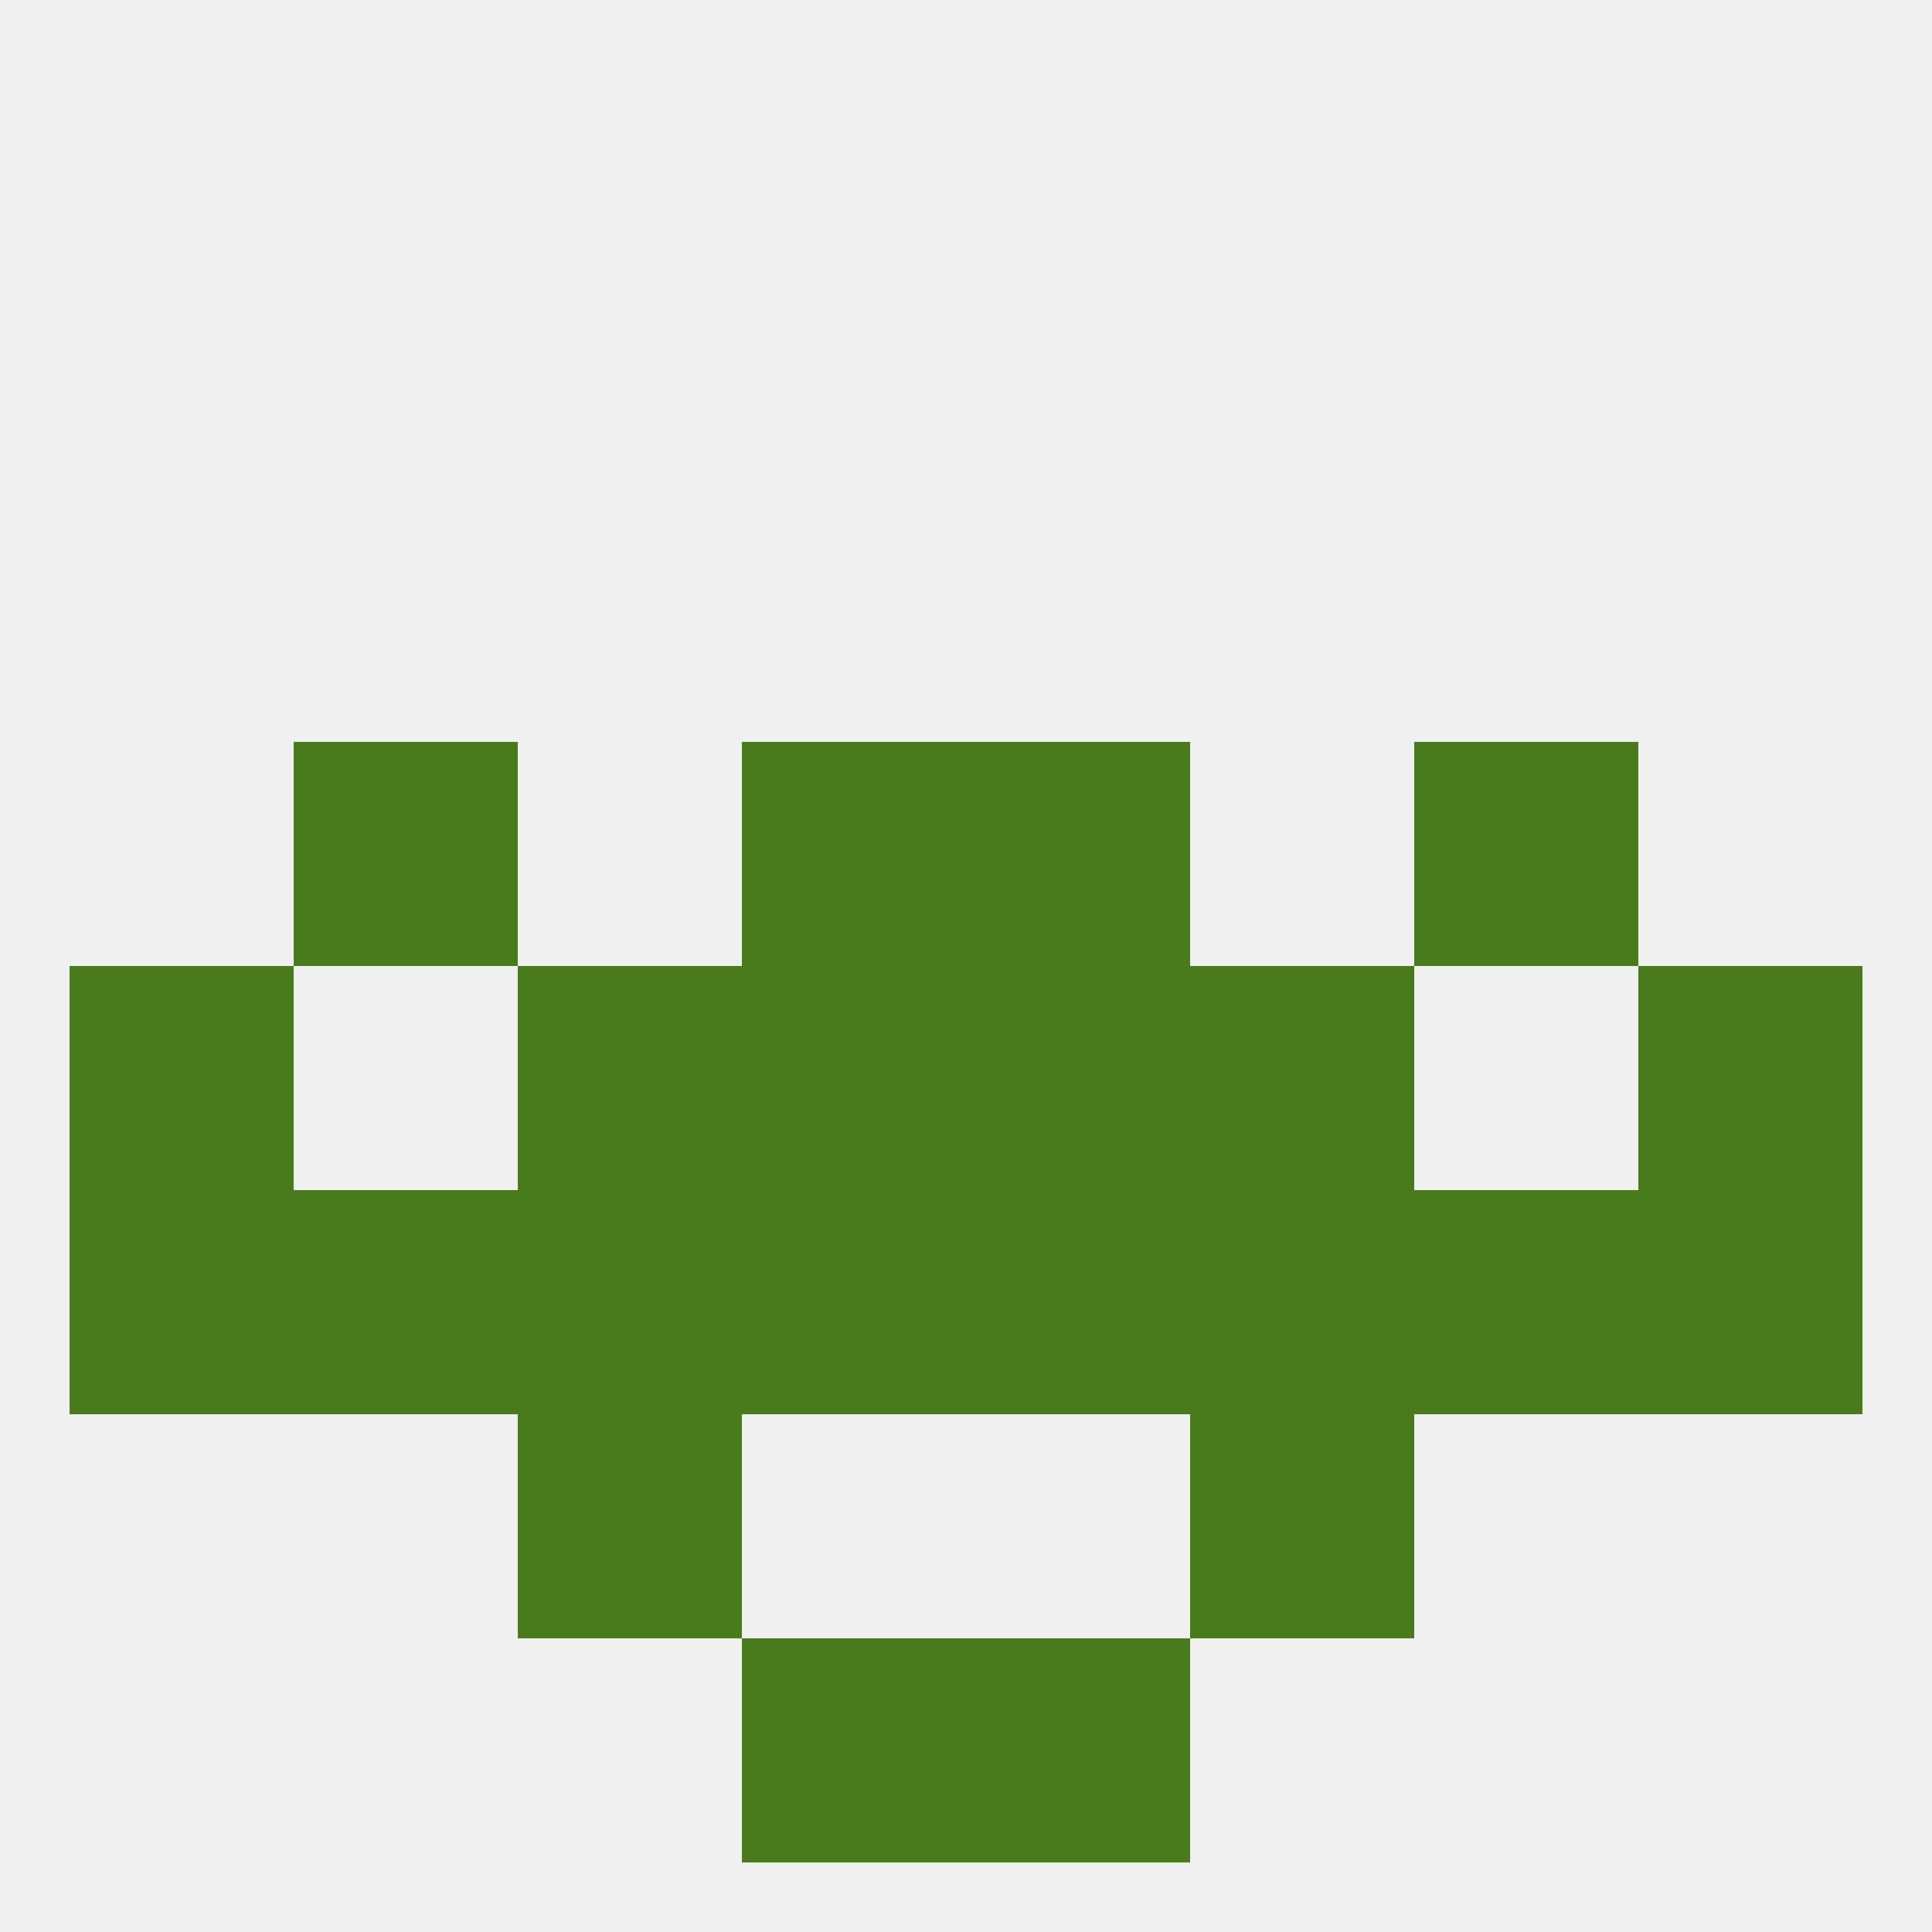
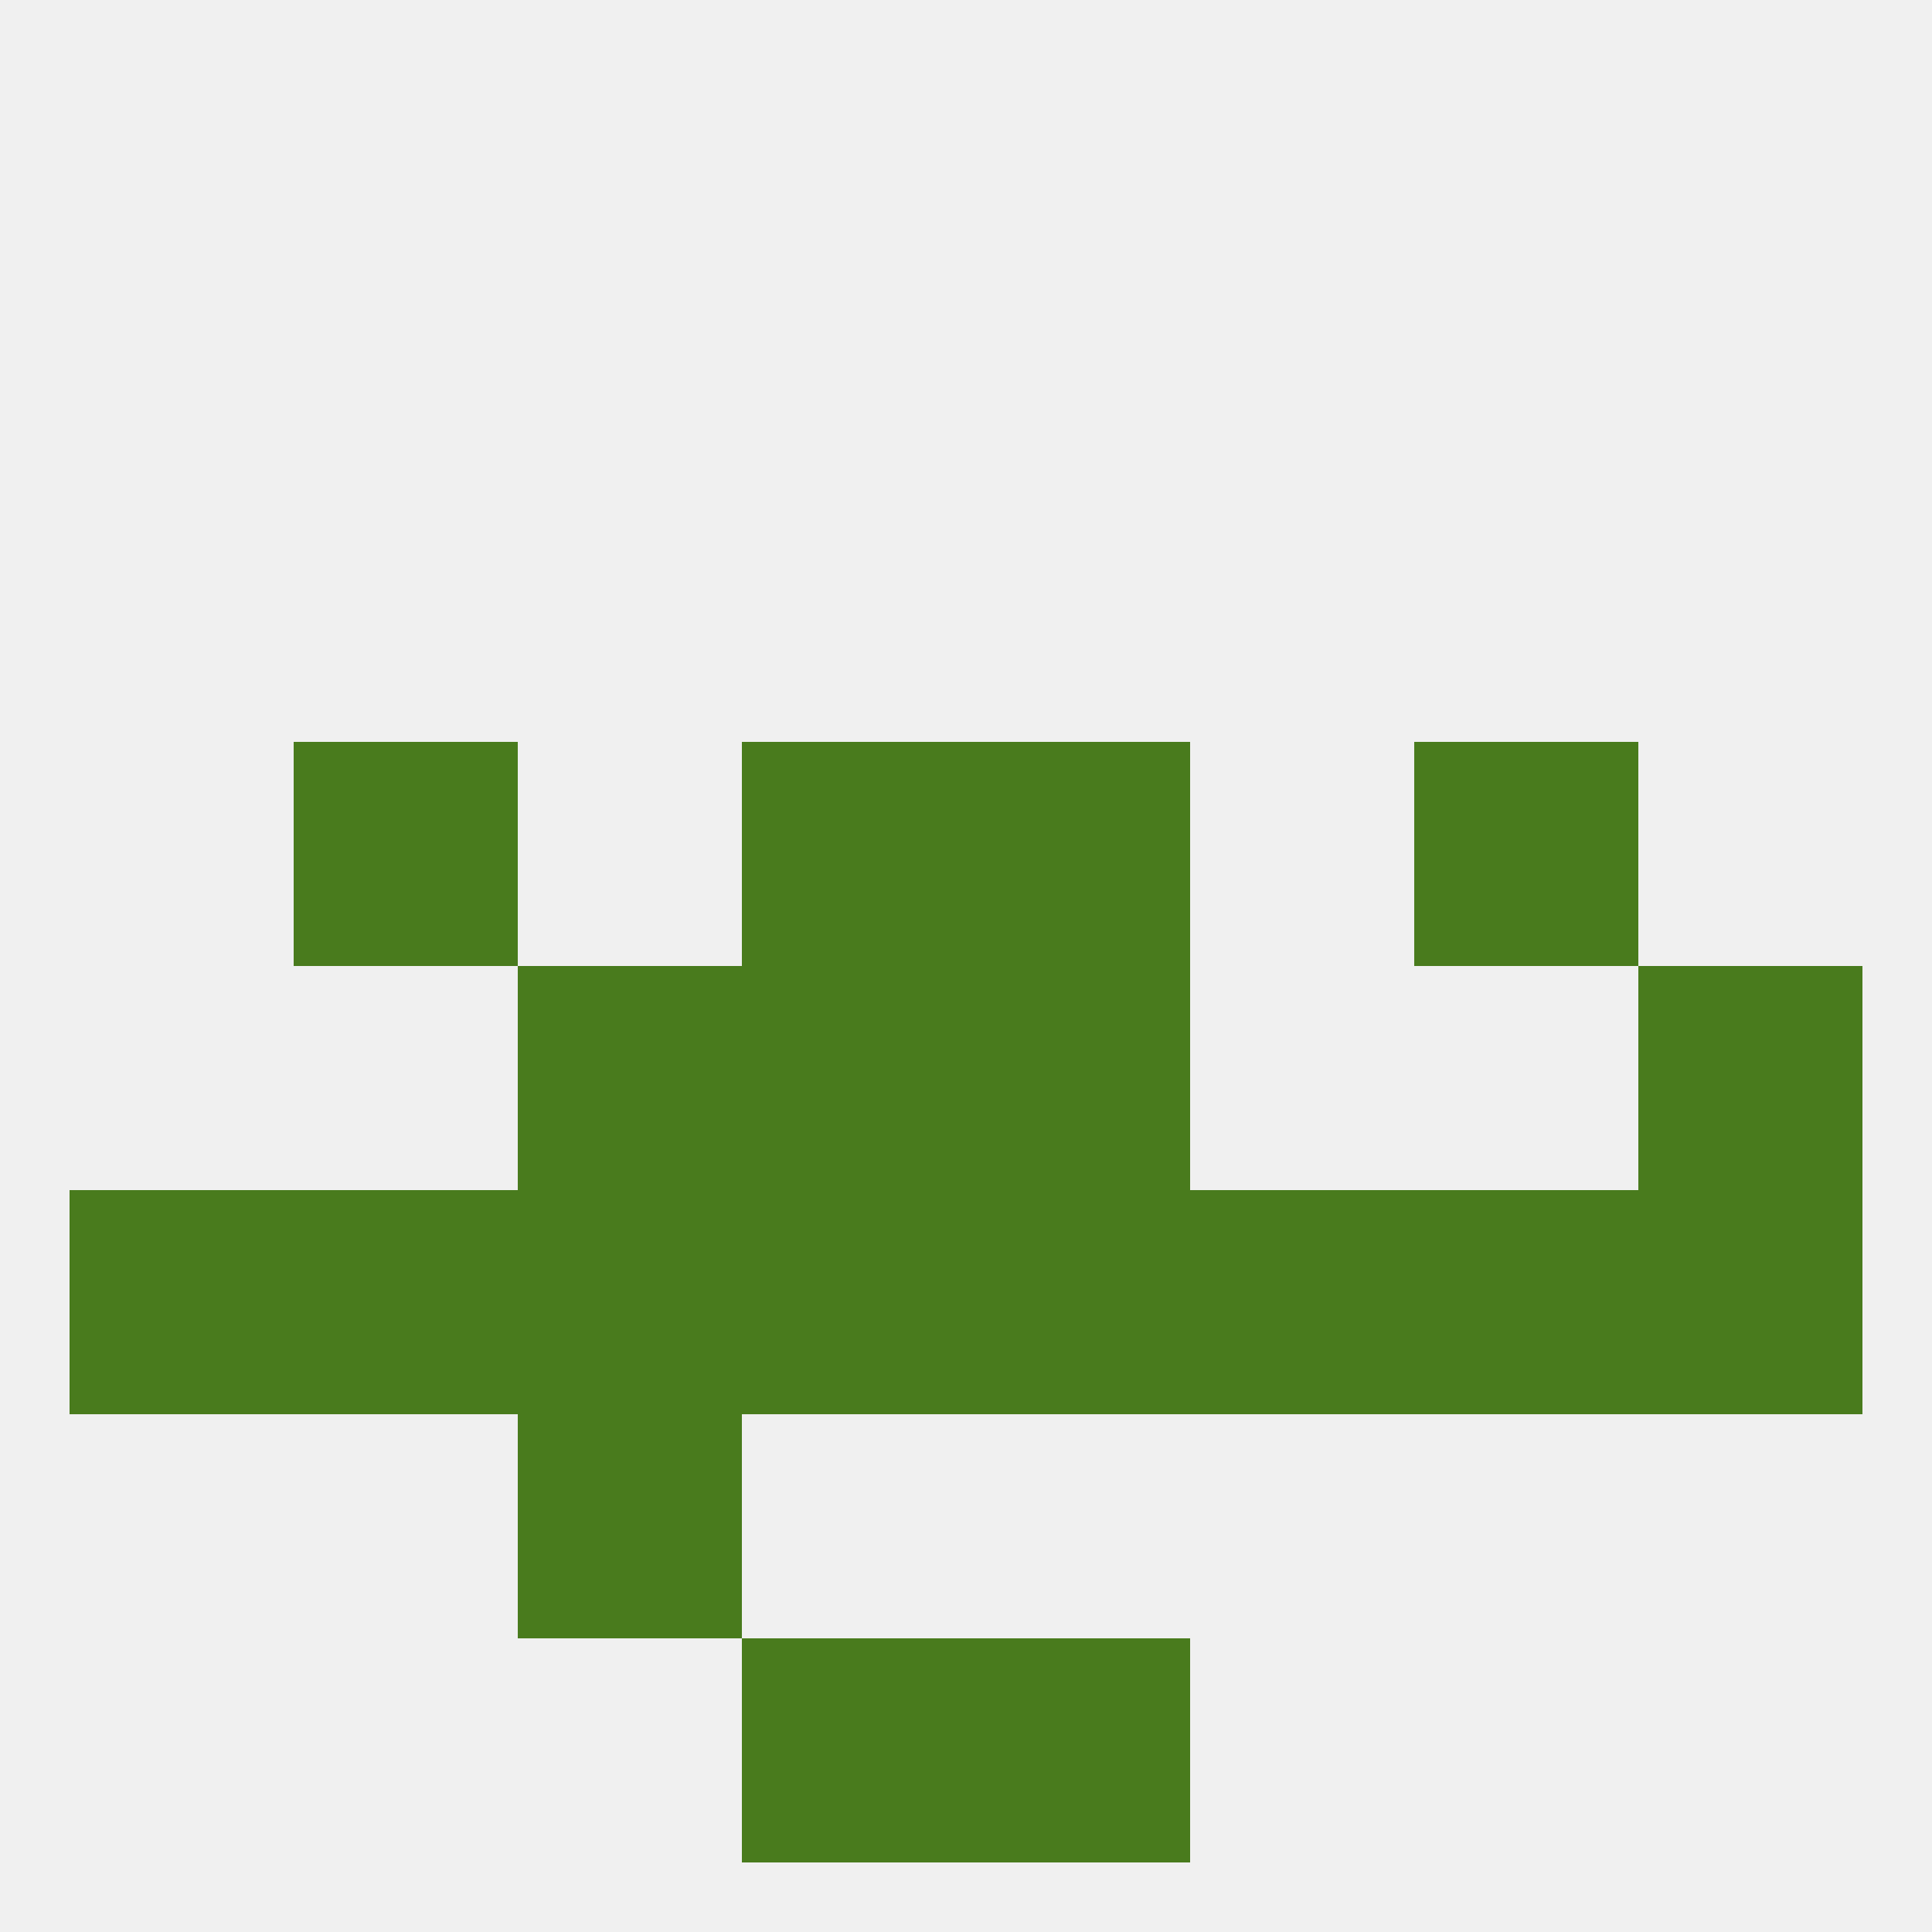
<svg xmlns="http://www.w3.org/2000/svg" version="1.1" baseprofile="full" width="250" height="250" viewBox="0 0 250 250">
  <rect width="100%" height="100%" fill="rgba(240,240,240,255)" />
  <rect x="67" y="183" width="29" height="29" fill="rgba(73,123,29,255)" />
-   <rect x="154" y="183" width="29" height="29" fill="rgba(73,123,29,255)" />
  <rect x="96" y="212" width="29" height="29" fill="rgba(73,123,29,255)" />
  <rect x="125" y="212" width="29" height="29" fill="rgba(73,123,29,255)" />
  <rect x="96" y="125" width="29" height="29" fill="rgba(73,123,29,255)" />
  <rect x="125" y="125" width="29" height="29" fill="rgba(73,123,29,255)" />
  <rect x="67" y="125" width="29" height="29" fill="rgba(73,123,29,255)" />
-   <rect x="154" y="125" width="29" height="29" fill="rgba(73,123,29,255)" />
-   <rect x="9" y="125" width="29" height="29" fill="rgba(73,123,29,255)" />
  <rect x="212" y="125" width="29" height="29" fill="rgba(73,123,29,255)" />
  <rect x="125" y="96" width="29" height="29" fill="rgba(73,123,29,255)" />
  <rect x="38" y="96" width="29" height="29" fill="rgba(73,123,29,255)" />
  <rect x="183" y="96" width="29" height="29" fill="rgba(73,123,29,255)" />
  <rect x="96" y="96" width="29" height="29" fill="rgba(73,123,29,255)" />
  <rect x="125" y="154" width="29" height="29" fill="rgba(73,123,29,255)" />
  <rect x="67" y="154" width="29" height="29" fill="rgba(73,123,29,255)" />
  <rect x="154" y="154" width="29" height="29" fill="rgba(73,123,29,255)" />
  <rect x="212" y="154" width="29" height="29" fill="rgba(73,123,29,255)" />
  <rect x="96" y="154" width="29" height="29" fill="rgba(73,123,29,255)" />
  <rect x="38" y="154" width="29" height="29" fill="rgba(73,123,29,255)" />
  <rect x="183" y="154" width="29" height="29" fill="rgba(73,123,29,255)" />
  <rect x="9" y="154" width="29" height="29" fill="rgba(73,123,29,255)" />
</svg>